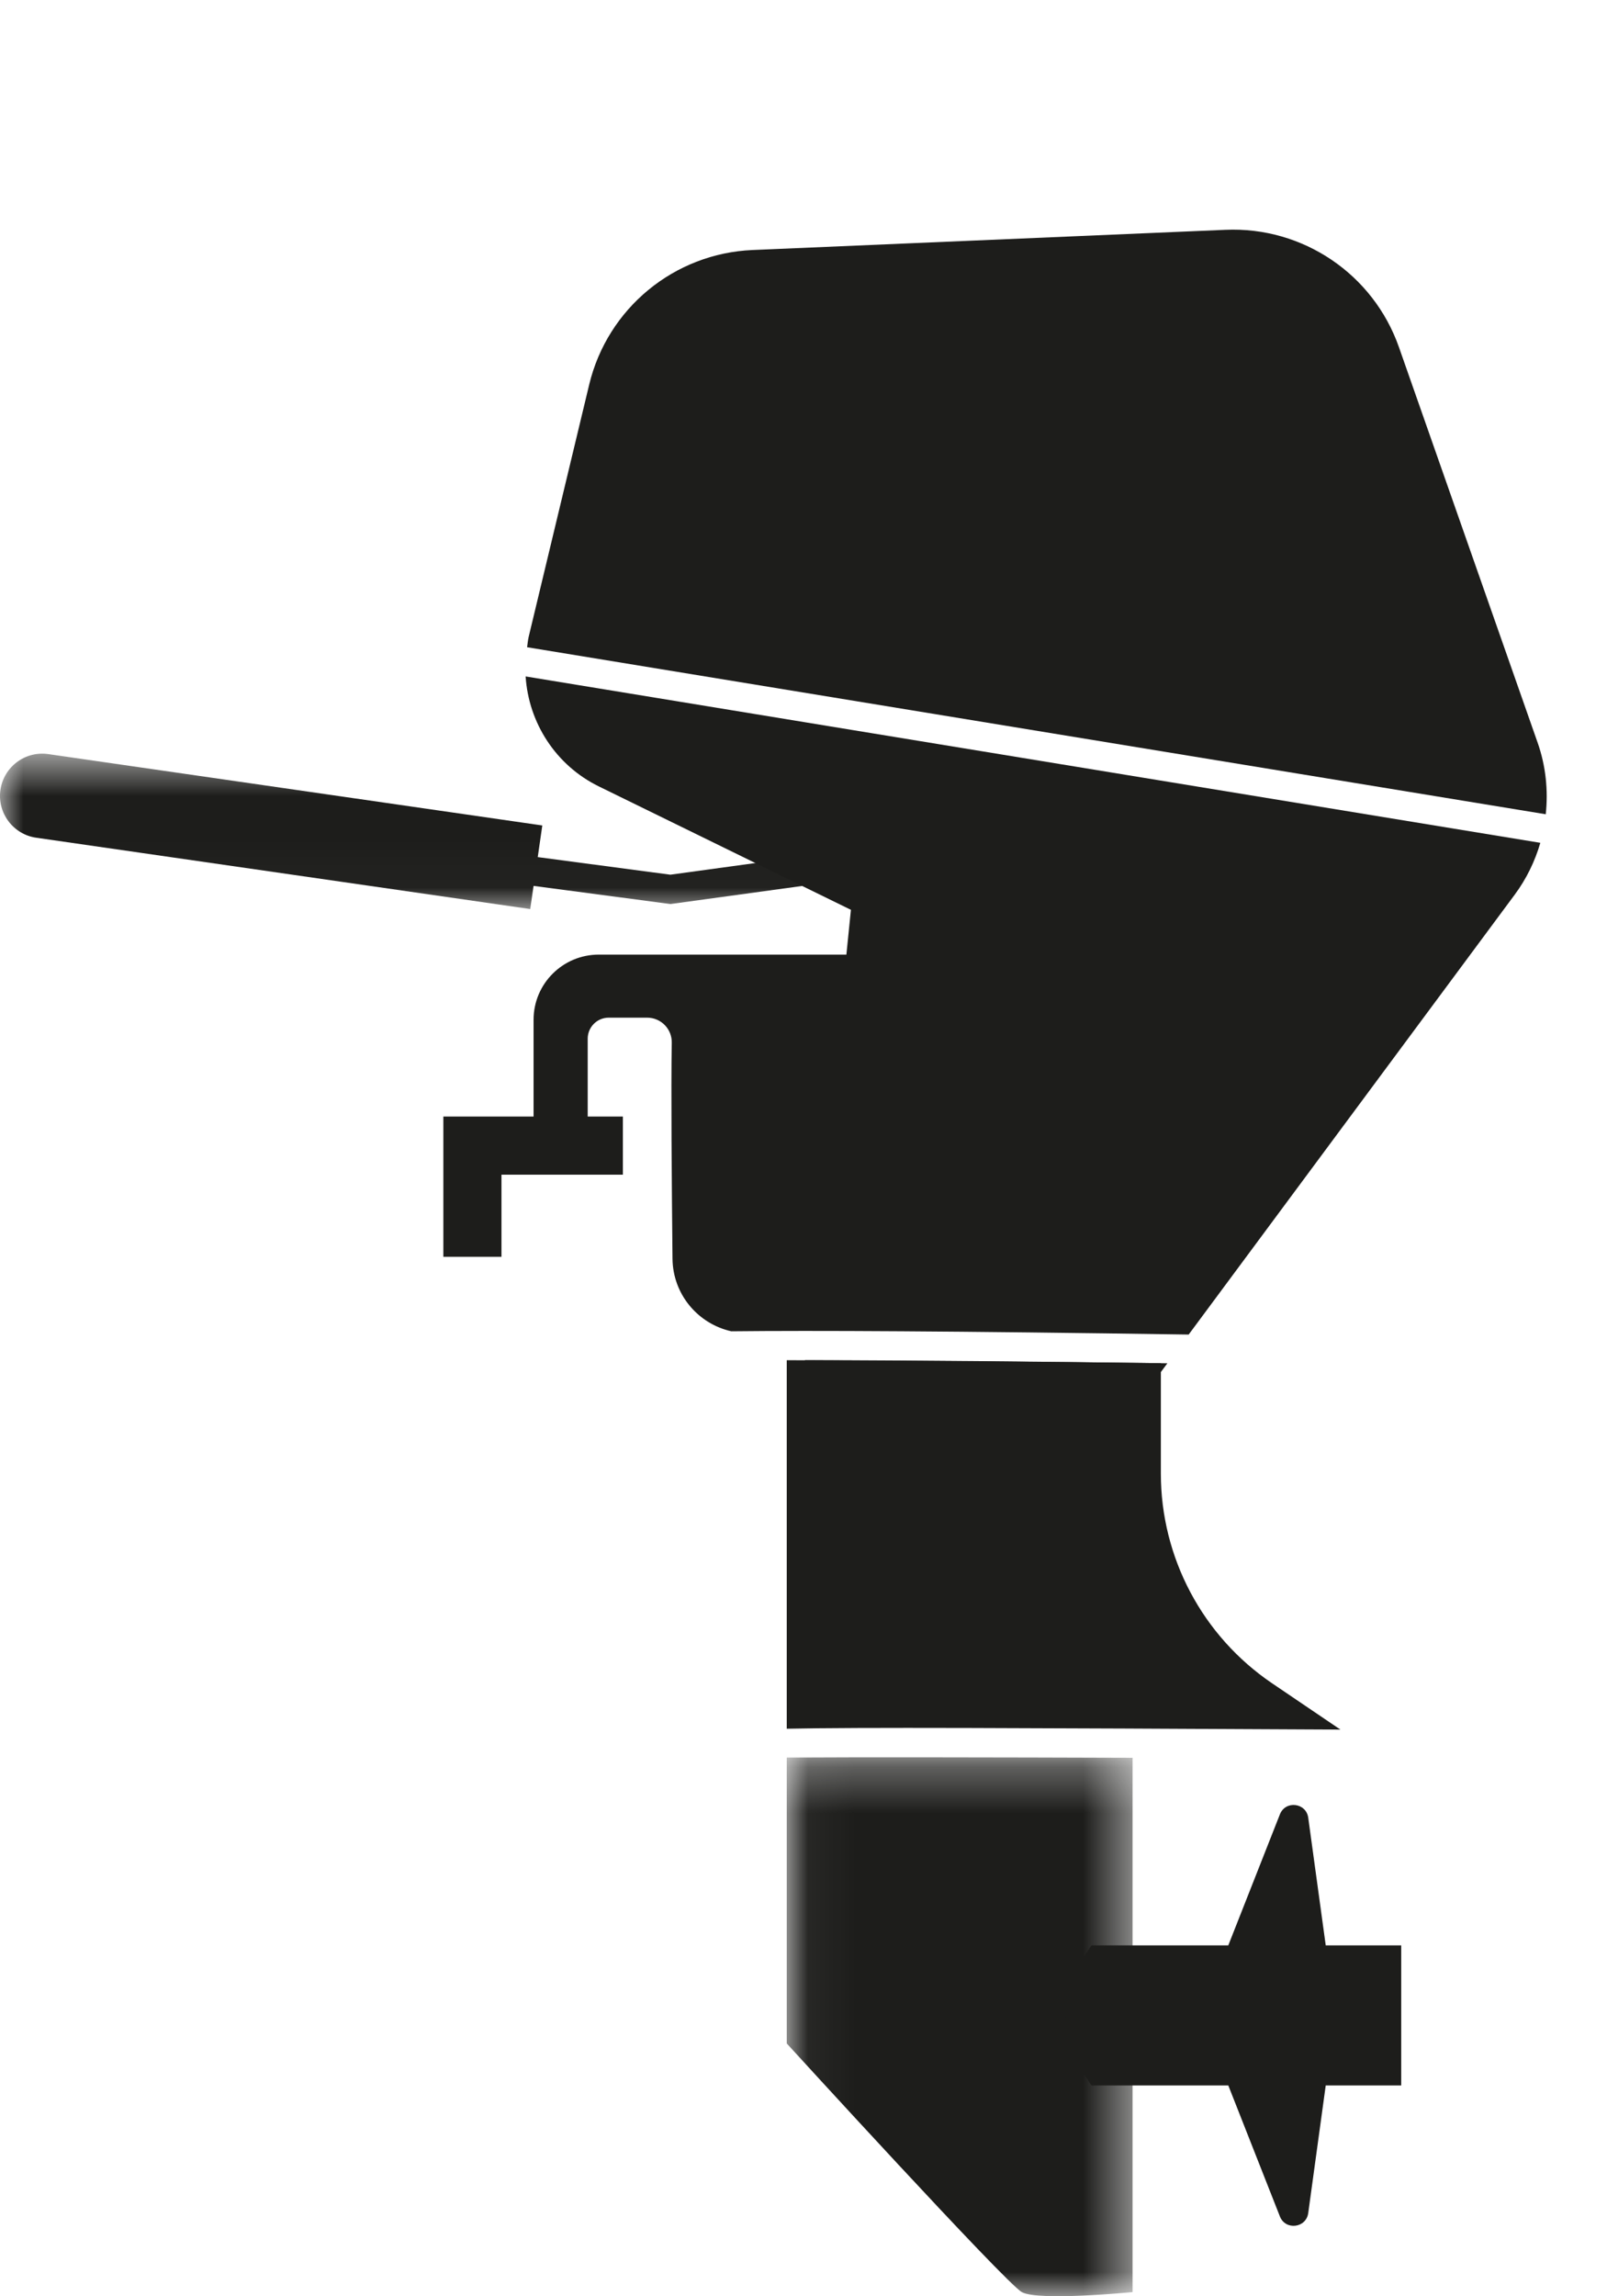
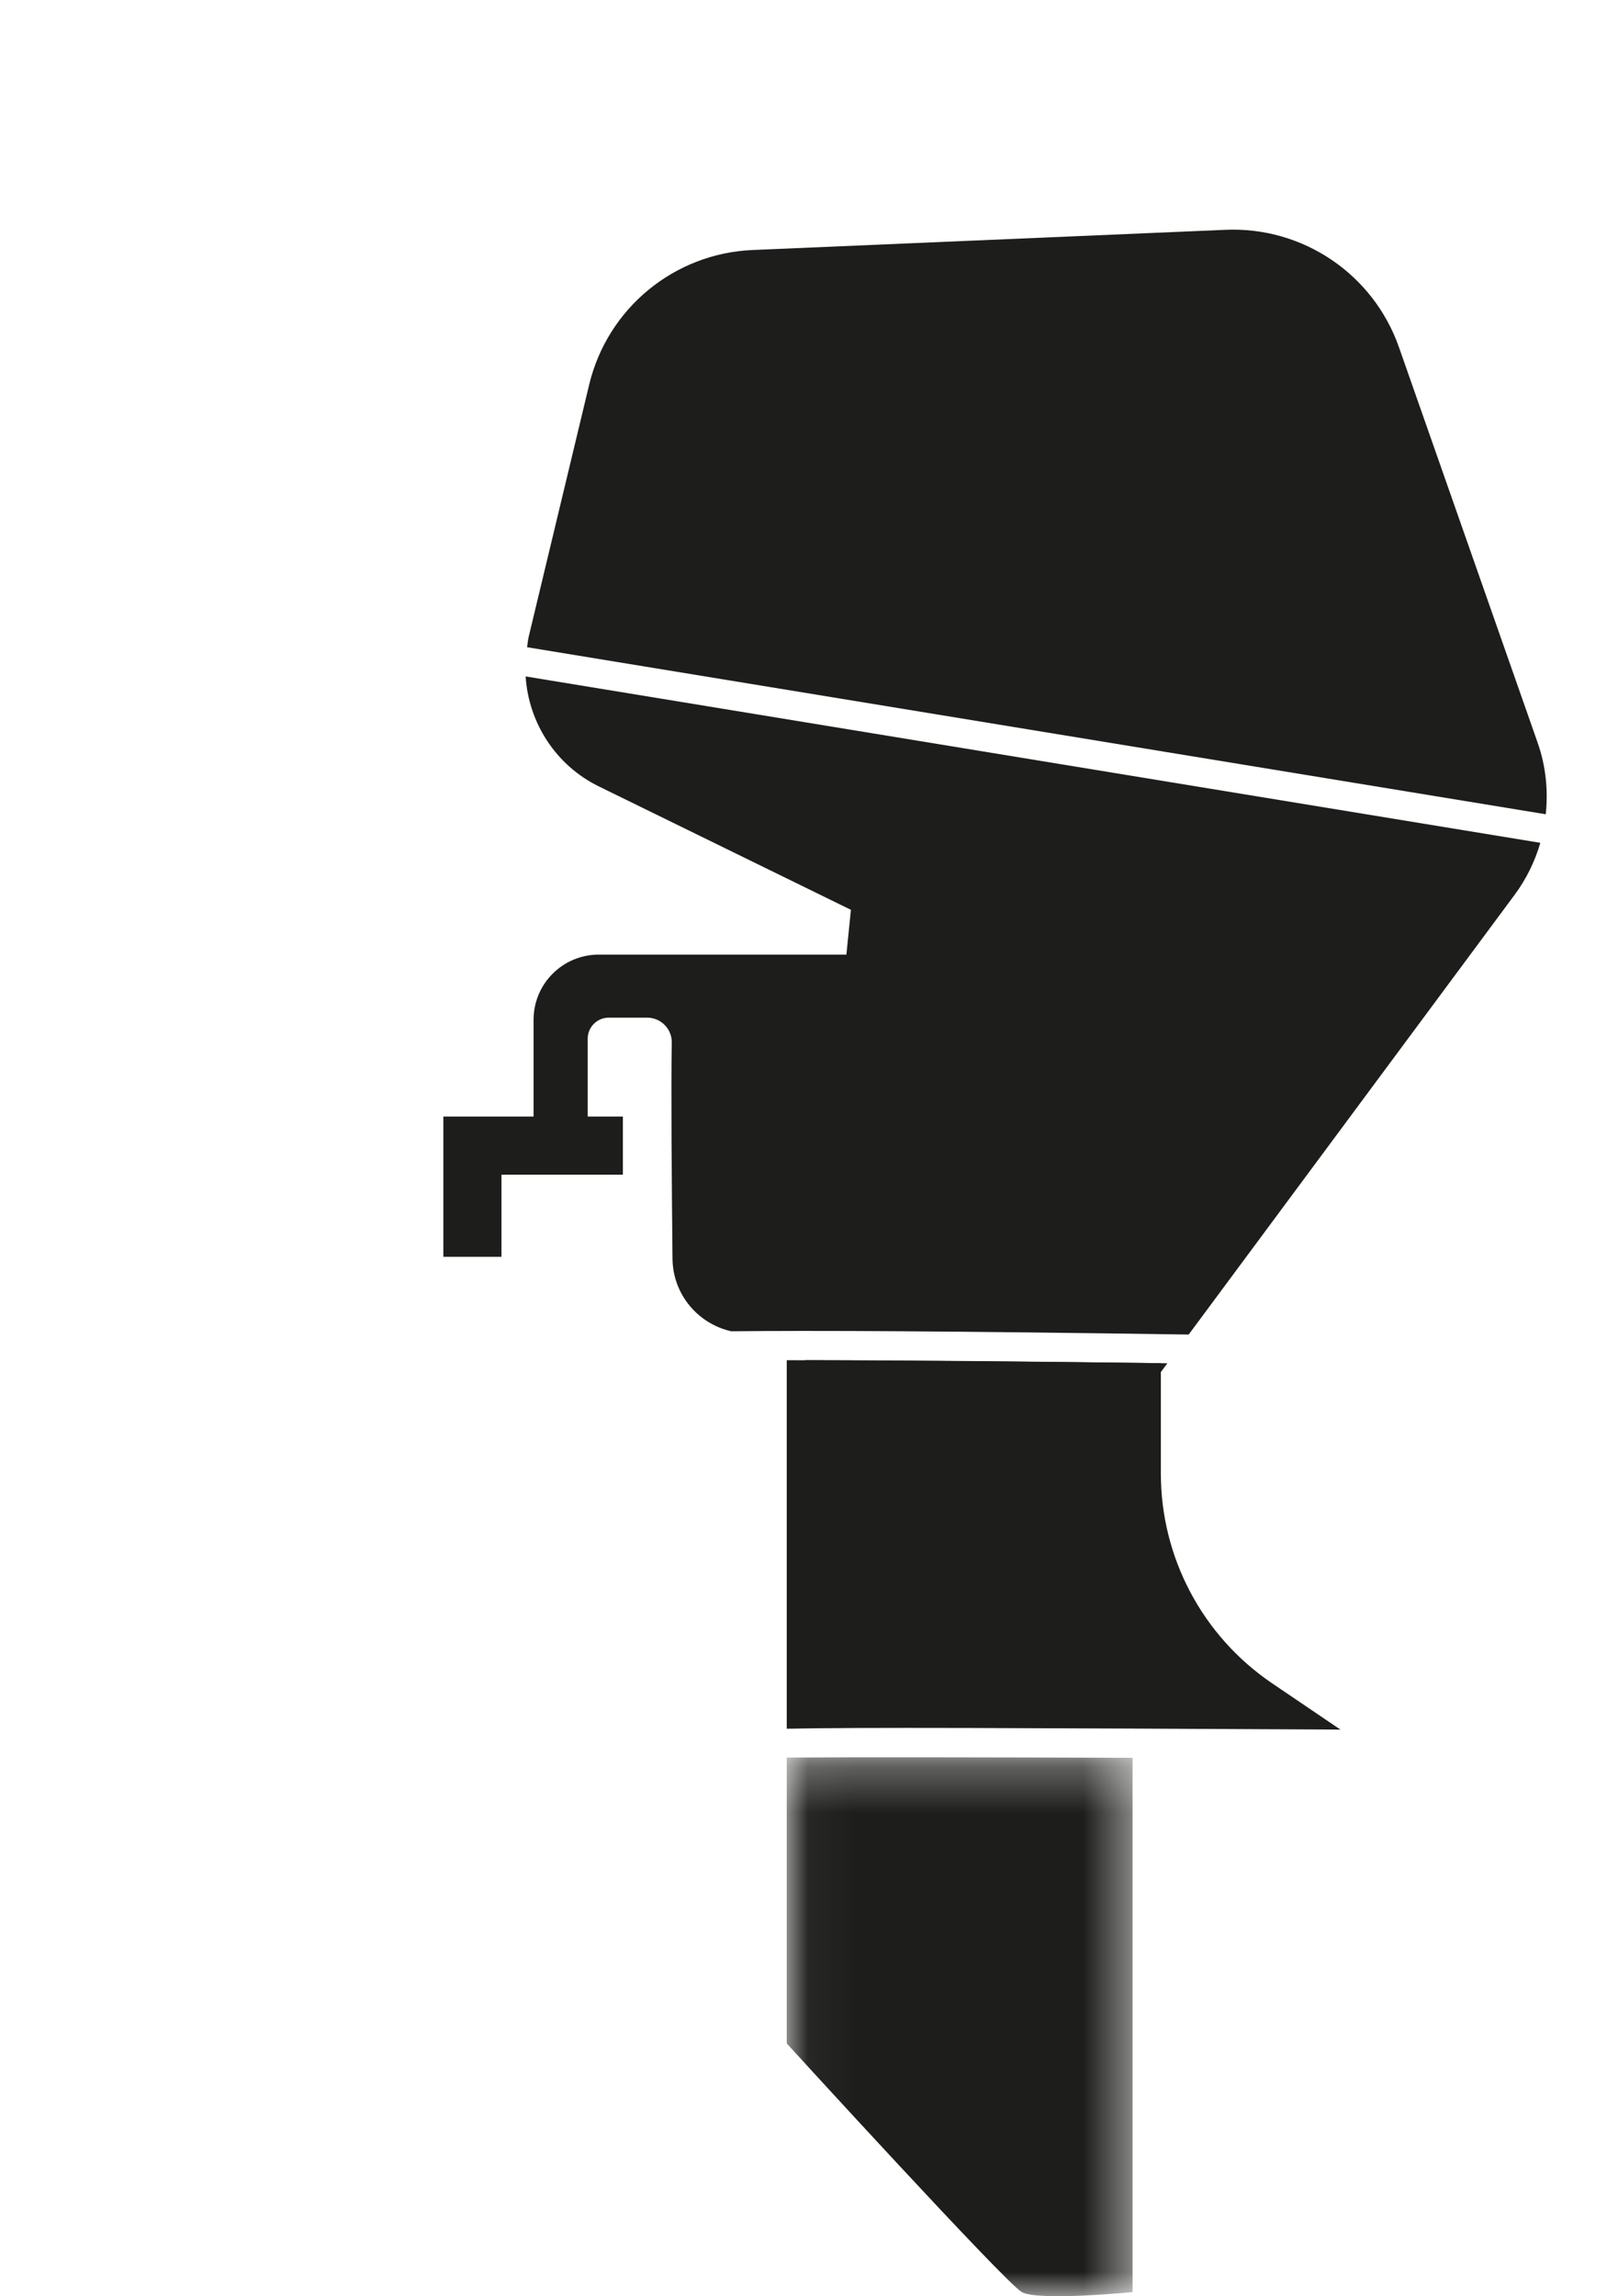
<svg xmlns="http://www.w3.org/2000/svg" xmlns:xlink="http://www.w3.org/1999/xlink" width="35px" height="50px" viewBox="0 0 35 50" version="1.1">
  <title>machine/utombordare</title>
  <desc>Created with Sketch.</desc>
  <defs>
    <polygon id="path-1" points="0.046 0.292 7.578 0.292 7.578 12.025 0.046 12.025" />
    <polygon id="path-3" points="0 0.588 18.137 0.588 18.137 3.972 0 3.972" />
  </defs>
  <g id="machine/utombordare" stroke="none" stroke-width="1" fill="none" fill-rule="evenodd">
    <g id="Group-21" transform="translate(0, 5)">
      <path d="M33.491,11.176 L30.469,2.561 C29.911,0.97 28.377,-0.068 26.693,0.004 L16.391,0.444 C14.683,0.517 13.231,1.713 12.832,3.376 L11.513,8.872 C11.496,8.946 11.491,9.02 11.48,9.093 L33.666,12.73 C33.721,12.212 33.668,11.682 33.491,11.176" id="Fill-1" fill="#1D1D1B" />
      <g id="Group-5" transform="translate(17.089, 32.973)">
        <mask id="mask-2" fill="white">
          <use xlink:href="#path-1" />
        </mask>
        <g id="Clip-4" />
        <path d="M0.046,0.297 L0.046,6.522 C0.046,6.522 4.806,11.734 5.165,11.936 C5.524,12.138 7.578,11.936 7.578,11.936 L7.578,0.302 C4.561,0.292 1.602,0.287 0.046,0.297" id="Fill-3" fill="#1D1D1B" mask="url(#mask-2)" />
      </g>
      <g id="Group-8" transform="translate(0, 10.822)">
        <mask id="mask-4" fill="white">
          <use xlink:href="#path-3" />
        </mask>
        <g id="Clip-7" />
-         <path d="M18.137,3.378 L18.05,2.751 L14.6,3.224 L11.712,2.841 L11.811,2.152 L1.052,0.598 C0.549,0.525 0.083,0.874 0.009,1.377 C-0.063,1.879 0.286,2.347 0.789,2.419 L11.548,3.972 L11.621,3.468 L14.602,3.863 L18.137,3.378 Z" id="Fill-6" fill="#1D1D1B" mask="url(#mask-4)" />
      </g>
      <polygon id="Fill-9" fill="#1D1D1B" points="18.093 23.78 17.626 23.78 17.617 23.811" />
      <polygon id="Fill-11" fill="#1D1D1B" points="10.922 22.366 9.656 22.366 9.656 19.312 13.566 19.312 13.566 20.578 10.922 20.578" />
      <path d="M17.509,24.876 L25.283,24.876 L25.425,24.685 C22.833,24.65 19.851,24.619 17.535,24.616 L17.509,24.876 Z" id="Fill-13" fill="#1D1D1B" />
      <path d="M33.548,13.352 L11.448,9.729 C11.513,10.736 12.101,11.663 13.045,12.125 L18.533,14.811 L18.434,15.786 L16.267,15.786 L13.041,15.786 C12.257,15.786 11.621,16.421 11.621,17.205 L11.621,20.285 L12.8,20.285 L12.8,17.617 C12.8,17.364 13.005,17.159 13.257,17.159 L14.095,17.159 C14.395,17.159 14.637,17.405 14.631,17.705 C14.613,18.656 14.631,20.87 14.647,22.409 C14.655,23.184 15.201,23.825 15.927,23.988 C17.701,23.969 20.724,23.982 25.889,24.059 L32.99,14.481 C33.246,14.136 33.431,13.753 33.548,13.352" id="Fill-15" fill="#1D1D1B" />
      <path d="M27.706,31.653 C26.191,30.626 25.283,28.916 25.283,27.086 L25.283,24.683 C22.878,24.651 19.437,24.624 17.135,24.617 L17.135,30.581 L17.135,32.642 C18.707,32.609 22.047,32.625 29.194,32.661 L27.706,31.653 Z" id="Fill-17" fill="#1D1D1B" />
-       <path d="M28.874,37.359 L28.493,34.58 C28.448,34.252 27.997,34.198 27.876,34.506 L26.752,37.359 L23.773,37.359 L23.5,37.77 L23.269,38.693 L23.173,38.693 L23.221,38.884 L23.173,39.075 L23.269,39.075 L23.5,39.998 L23.773,40.409 L26.752,40.409 L27.876,43.262 C27.997,43.57 28.448,43.516 28.493,43.188 L28.874,40.409 L30.518,40.409 L30.518,39.075 L30.518,38.693 L30.518,37.359 L28.874,37.359 Z" id="Fill-19" fill="#1D1D1B" />
    </g>
  </g>
</svg>